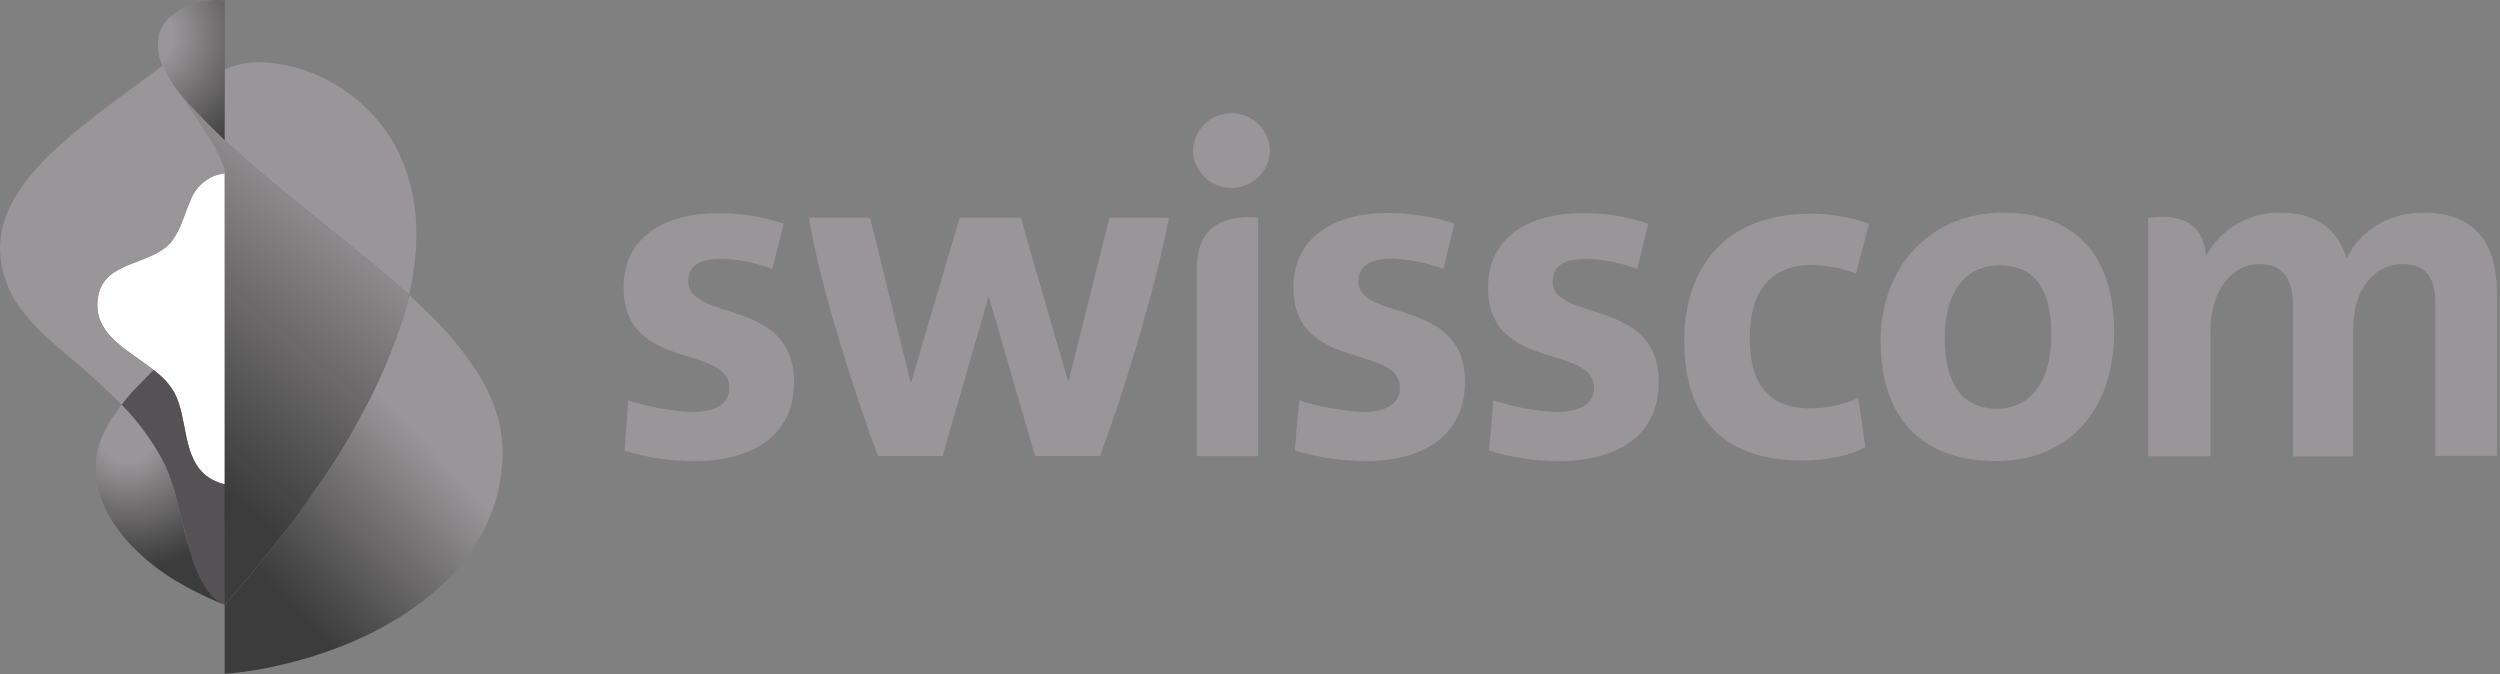
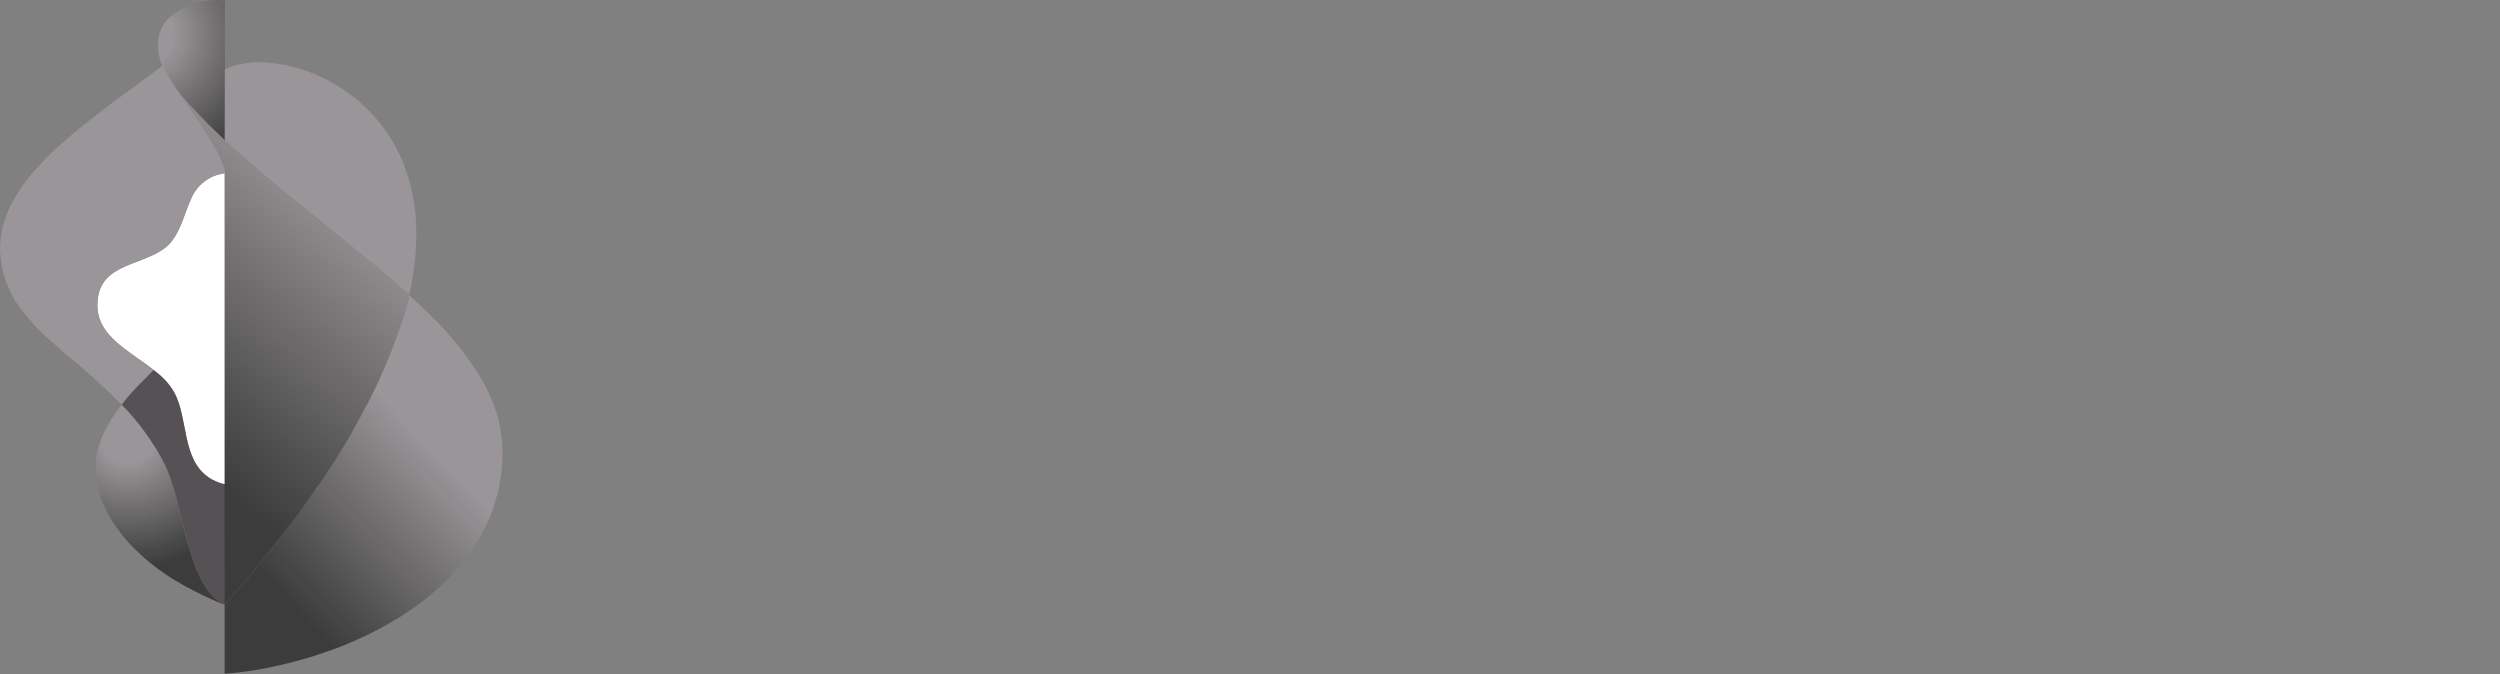
<svg xmlns="http://www.w3.org/2000/svg" width="367" height="99" viewBox="0 0 367 99" fill="none">
  <rect x="0" y="0" width="367" height="99" fill="#808080" stroke="none" />
-   <path fill-rule="evenodd" clip-rule="evenodd" d="M240.345 39.48C239.743 39.262 239.141 39.061 238.54 38.887C237.938 38.713 237.328 38.565 236.709 38.434C236.09 38.303 235.462 38.207 234.825 38.129C234.206 38.068 233.578 38.016 232.942 37.99C230.134 37.99 227.92 38.73 227.92 41.292C227.92 47.33 243.51 43.627 243.51 56.061C243.51 64.478 236.656 67.693 228.94 67.693C228.068 67.693 227.196 67.658 226.324 67.597C225.452 67.536 224.589 67.44 223.726 67.309C222.871 67.179 222.008 67.022 221.154 66.83C220.299 66.638 219.445 66.421 218.608 66.168L219.227 58.77C219.985 59.023 220.753 59.25 221.511 59.433C222.287 59.642 223.063 59.816 223.848 59.956C224.624 60.095 225.409 60.217 226.202 60.313C226.995 60.391 227.789 60.443 228.582 60.478C231.556 60.478 234.006 59.529 234.006 56.958C234.006 50.467 218.442 54.623 218.442 42.233C218.442 34.452 224.964 31.289 232.175 31.289C233.003 31.272 233.831 31.289 234.677 31.359C235.505 31.42 236.316 31.516 237.127 31.646C237.956 31.777 238.766 31.943 239.577 32.143C240.388 32.335 241.182 32.561 241.958 32.831L240.336 39.471L240.345 39.48ZM211.876 39.48C211.275 39.262 210.673 39.061 210.072 38.887C209.47 38.713 208.86 38.565 208.241 38.434C207.621 38.303 207.002 38.207 206.383 38.129C205.747 38.051 205.11 37.998 204.483 37.963C201.675 37.963 199.417 38.704 199.417 41.266C199.417 47.304 215.059 43.601 215.059 56.035C215.059 64.478 208.153 67.693 200.515 67.693C199.626 67.693 198.745 67.649 197.873 67.571C196.984 67.51 196.103 67.414 195.231 67.283C194.36 67.153 193.496 66.996 192.633 66.804C191.761 66.612 190.907 66.394 190.061 66.142L190.724 58.77C191.482 59.006 192.258 59.232 193.034 59.433C193.81 59.624 194.586 59.79 195.371 59.929C196.164 60.069 196.958 60.191 197.751 60.286C198.545 60.365 199.338 60.426 200.132 60.478C203.061 60.478 205.511 59.502 205.511 56.932C205.511 50.458 189.869 54.597 189.869 42.207C189.869 34.452 196.461 31.263 203.602 31.263C204.439 31.263 205.285 31.298 206.122 31.359C206.959 31.42 207.796 31.516 208.624 31.646C209.453 31.777 210.272 31.934 211.1 32.126C211.911 32.317 212.722 32.544 213.524 32.814L211.885 39.471L211.876 39.48ZM366.546 42.878V66.926H357.522V44.76C357.522 41.17 356.475 38.765 352.665 38.765C348.855 38.765 345.454 42.146 345.454 48.184V66.996H336.596V44.76C336.596 41.405 335.497 38.765 331.643 38.765C327.789 38.765 324.502 42.503 324.502 48.541V66.978H315.338V31.969C321.311 31.228 323.578 33.685 323.839 37.58C324.363 36.604 325.008 35.698 325.793 34.914C326.551 34.103 327.432 33.415 328.408 32.866C329.359 32.291 330.388 31.89 331.477 31.603C332.55 31.315 333.64 31.202 334.765 31.22C341.051 31.22 343.545 34.713 344.478 38.024C346.004 34.548 349.901 31.22 355.804 31.22C362.588 31.22 366.537 34.905 366.537 42.878H366.546ZM171.602 31.96C169.649 42.355 164.627 58.718 161.462 66.952H151.941L145.201 43.688H145.079L138.365 66.952H128.896C125.827 58.84 120.325 41.928 118.756 31.96H127.728L133.657 56.035H133.779L140.876 31.96H149.848L156.754 55.843H156.893L162.866 31.96H171.602ZM113.384 39.48C112.8 39.262 112.199 39.061 111.597 38.887C110.978 38.713 110.359 38.565 109.74 38.434C109.121 38.303 108.502 38.207 107.883 38.129C107.246 38.051 106.618 37.998 105.999 37.99C103.166 37.99 101.047 38.73 101.047 41.274C101.047 47.339 116.567 43.61 116.567 56.069C116.567 64.486 109.714 67.701 101.997 67.701C101.125 67.701 100.253 67.667 99.382 67.606C98.527 67.545 97.664 67.449 96.783 67.318C95.929 67.187 95.066 67.031 94.211 66.839C93.356 66.63 92.511 66.412 91.691 66.177L92.214 58.779C92.973 59.032 93.749 59.258 94.525 59.441C95.301 59.633 96.086 59.799 96.879 59.938C97.655 60.077 98.44 60.199 99.233 60.295C100.044 60.391 100.846 60.452 101.64 60.487C104.613 60.487 107.063 59.511 107.063 56.941C107.063 50.467 91.543 54.606 91.543 42.215C91.543 34.461 98.065 31.298 105.276 31.298C106.104 31.28 106.932 31.298 107.778 31.368C108.606 31.429 109.417 31.524 110.228 31.655C111.056 31.786 111.867 31.943 112.678 32.134C113.472 32.343 114.265 32.57 115.059 32.823L113.367 39.48H113.384ZM293 67.684C283.051 67.684 276.076 62.264 276.076 50.057C276.076 39.114 283.409 31.22 294.046 31.22C303.951 31.22 310.351 36.813 310.351 48.681C310.351 60.548 303.402 67.684 293 67.684ZM293.375 38.957C289.329 38.957 285.493 41.928 285.493 49.613C285.493 56.27 287.995 60.008 293.253 60.008C297.699 60.008 301.135 56.392 301.135 49.325C301.135 42.259 298.685 38.957 293.375 38.957ZM175.701 39.305C175.701 32.692 180.461 31.551 184.699 31.951V66.961H175.701V39.297V39.305ZM178.508 27.133C177.845 26.846 177.244 26.419 176.747 25.922C176.25 25.399 175.84 24.807 175.561 24.136C175.282 23.465 175.134 22.759 175.134 22.018C175.204 20.563 175.823 19.187 176.869 18.185C177.915 17.165 179.319 16.616 180.775 16.616C182.231 16.616 183.652 17.165 184.699 18.185C185.745 19.187 186.364 20.563 186.434 22.018C186.434 22.776 186.268 23.517 185.954 24.205C185.667 24.894 185.239 25.512 184.69 26.035C184.141 26.558 183.504 26.959 182.807 27.22C182.092 27.482 181.351 27.604 180.592 27.577C179.877 27.551 179.162 27.412 178.499 27.124L178.508 27.133ZM264.436 67.588C254.034 67.588 247.25 62.404 247.25 49.988C247.25 39.471 253.083 31.368 265.84 31.368C266.572 31.368 267.296 31.402 268.002 31.463C268.734 31.524 269.458 31.62 270.164 31.751C270.87 31.882 271.594 32.03 272.309 32.204C273.007 32.396 273.695 32.605 274.376 32.849L272.449 40.177C271.943 39.968 271.428 39.793 270.905 39.654C270.382 39.497 269.859 39.358 269.336 39.253C268.795 39.157 268.255 39.079 267.714 39.018C267.173 38.957 266.633 38.913 266.092 38.896C259.544 38.896 256.859 43.174 256.859 49.578C256.859 55.982 259.309 59.947 265.735 59.947C266.337 59.947 266.938 59.912 267.54 59.851C268.141 59.79 268.743 59.685 269.345 59.546C269.929 59.415 270.522 59.258 271.106 59.067C271.681 58.892 272.239 58.675 272.797 58.422L273.844 65.628C272.082 66.743 268.368 67.606 264.462 67.606H264.418L264.436 67.588Z" fill="#999598" />
  <path d="M33.029 25.416C32.479 25.486 31.93 25.634 31.407 25.817C30.91 26.035 30.404 26.314 29.977 26.653C29.524 27.011 29.14 27.394 28.809 27.838C28.477 28.283 28.19 28.762 27.998 29.293C27.091 31.289 26.62 33.476 25.312 35.262C22.574 38.974 15.555 38.12 14.457 43.234C12.887 50.728 22.644 52.322 25.548 57.55C27.666 61.428 26.646 67.37 30.666 70.088C30.805 70.202 30.962 70.297 31.119 70.376C31.294 70.472 31.459 70.55 31.616 70.611C31.791 70.69 31.965 70.759 32.139 70.829C32.296 70.89 32.471 70.951 32.663 70.995C32.697 70.995 32.724 70.995 32.758 71.021C32.793 71.021 32.819 71.021 32.854 71.047H32.95C32.95 71.047 33.011 71.073 33.046 71.073C33.072 71.073 33.02 25.425 33.02 25.425L33.029 25.416Z" fill="white" />
  <path d="M33.055 71.091L32.671 71.021C32.479 70.978 32.296 70.917 32.122 70.856C31.965 70.795 31.799 70.725 31.625 70.638C31.451 70.56 31.285 70.481 31.128 70.403C30.971 70.307 30.814 70.211 30.648 70.115C26.629 67.405 27.675 61.385 25.556 57.56C25.364 57.255 25.164 56.967 24.963 56.679C24.745 56.375 24.51 56.096 24.275 55.826C24.022 55.573 23.76 55.32 23.49 55.068C23.22 54.832 22.941 54.606 22.653 54.405L22.531 54.31C22.077 54.789 21.389 55.495 20.273 56.619C20.055 56.836 19.837 57.063 19.627 57.281C19.418 57.516 19.218 57.751 19.008 57.969C18.799 58.204 18.607 58.448 18.415 58.684C18.224 58.919 18.032 59.172 17.84 59.424C18.494 60.078 19.113 60.749 19.697 61.446C20.281 62.16 20.848 62.892 21.389 63.633C21.929 64.382 22.435 65.14 22.914 65.915C23.394 66.708 23.839 67.519 24.248 68.338C26.175 72.694 26.699 77.426 28.224 81.922C28.355 82.331 28.495 82.749 28.652 83.159C28.809 83.568 28.983 83.978 29.175 84.37C29.367 84.762 29.567 85.154 29.768 85.537C29.986 85.921 30.221 86.287 30.456 86.653C30.613 86.888 30.788 87.115 30.98 87.315C31.172 87.515 31.372 87.716 31.599 87.907C31.869 88.143 32.122 88.3 32.288 88.404C32.54 88.561 32.776 88.683 32.976 88.77C33.002 82.863 33.02 76.946 33.046 71.039V71.082L33.055 71.091Z" fill="#565155" />
  <path d="M28.268 15.858C28.695 16.337 29.244 16.877 29.724 17.383C30.204 17.905 30.866 18.568 31.581 19.265C32.008 19.666 32.558 20.215 33.011 20.624V0.087C32.88 0.07 32.767 0.052 32.654 0.044C32.523 0.026 32.41 0.009 32.296 0H31.555C31.25 0.017 30.953 0.044 30.648 0.096C30.343 0.131 30.047 0.174 29.741 0.235C29.436 0.296 29.14 0.366 28.835 0.453C28.547 0.549 28.259 0.645 27.98 0.741C27.727 0.836 27.474 0.941 27.222 1.046C26.969 1.15 26.725 1.272 26.48 1.403C26.262 1.542 26.027 1.699 25.792 1.856C25.574 1.995 25.356 2.161 25.146 2.335C24.911 2.527 24.693 2.727 24.501 2.954C24.292 3.189 24.109 3.442 23.952 3.694C23.795 3.947 23.655 4.217 23.551 4.505C23.438 4.792 23.35 5.08 23.289 5.359C23.228 5.768 23.193 6.195 23.193 6.622C23.193 7.049 23.228 7.45 23.289 7.859C23.368 8.269 23.472 8.678 23.595 9.07C23.734 9.462 23.9 9.846 24.091 10.212C24.222 10.464 24.344 10.717 24.475 10.97C24.606 11.223 24.737 11.466 24.876 11.71C25.016 11.946 25.173 12.19 25.33 12.425C25.486 12.66 25.643 12.904 25.809 13.139C25.975 13.357 26.306 13.714 26.568 14.02C27.117 14.595 27.684 15.231 28.259 15.875L28.268 15.858Z" fill="url(#paint0_radial_2481_254)" />
  <path d="M61.016 31.724C60.955 30.949 60.859 30.182 60.728 29.416C60.597 28.64 60.44 27.873 60.248 27.133C60.039 26.375 59.812 25.625 59.559 24.893C59.307 24.162 59.01 23.438 58.679 22.733C58.391 22.131 58.086 21.539 57.755 20.946C57.423 20.371 57.066 19.814 56.682 19.256C56.29 18.698 55.871 18.167 55.444 17.662C55.017 17.139 54.563 16.642 54.084 16.163C53.892 15.971 53.7 15.779 53.508 15.614C53.238 15.361 52.968 15.117 52.697 14.873C52.41 14.638 52.122 14.403 51.843 14.185C51.564 13.967 51.268 13.749 50.962 13.54C50.657 13.322 50.361 13.113 50.056 12.921C49.751 12.73 49.445 12.538 49.131 12.346C48.826 12.172 48.521 11.998 48.207 11.824C47.893 11.667 47.562 11.51 47.231 11.344C46.917 11.188 46.585 11.04 46.254 10.891C45.696 10.674 45.147 10.464 44.589 10.273C44.031 10.081 43.464 9.915 42.871 9.776C42.296 9.637 41.72 9.515 41.136 9.419C40.56 9.323 39.985 9.253 39.401 9.201C38.843 9.14 38.302 9.114 37.762 9.131C37.221 9.131 36.68 9.175 36.14 9.271C35.599 9.349 35.067 9.462 34.544 9.602C34.021 9.759 33.515 9.95 33.018 10.177C33.018 13.645 33.001 17.104 32.992 20.572C33.158 20.729 33.411 20.964 33.733 21.26C34.719 22.166 35.277 22.628 36.279 23.517C36.628 23.822 37.134 24.284 37.753 24.85C38.241 25.242 38.721 25.643 39.209 26.035C39.706 26.453 40.212 26.871 40.709 27.298C41.258 27.76 41.816 28.222 42.374 28.684C43.002 29.198 43.63 29.703 44.257 30.2C46.141 31.724 48.015 33.241 49.899 34.765L50.021 34.861C50.701 35.41 51.677 36.194 52.855 37.153C54.52 38.503 55.435 39.261 56.595 40.237C57.458 40.969 58.653 42.006 60.074 43.278C60.17 42.851 60.257 42.433 60.336 42.015C60.431 41.588 60.51 41.152 60.571 40.708L60.763 39.427C60.824 39 60.885 38.564 60.928 38.12C60.972 37.597 61.016 37.066 61.051 36.525C61.086 35.985 61.103 35.445 61.12 34.905C61.138 34.347 61.12 33.946 61.094 33.31C61.077 32.788 61.051 32.247 61.024 31.69L61.016 31.724Z" fill="#999598" />
  <path d="M73.233 61.811C73.076 61.175 72.884 60.548 72.658 59.929C72.44 59.311 72.187 58.701 71.916 58.1C71.664 57.498 71.376 56.906 71.062 56.313C70.748 55.738 70.408 55.181 70.059 54.623C69.554 53.848 69.022 53.081 68.464 52.34C67.923 51.591 67.365 50.868 66.772 50.153C66.188 49.439 65.578 48.742 64.941 48.062C64.697 47.801 64.191 47.261 62.988 46.084C62.264 45.37 61.27 44.42 60.058 43.305C60.058 43.34 60.05 43.392 60.041 43.444C60.041 43.444 60.023 43.54 60.015 43.636C59.91 44.333 59.404 45.971 59.404 45.971C59.256 46.459 59.178 46.703 59.169 46.746C59.056 47.104 58.794 47.914 58.376 49.081C58.201 49.569 57.818 50.624 57.277 51.983C56.797 53.194 56.065 54.885 55.42 56.313C54.469 58.335 53.92 59.311 52.874 61.263C52.394 62.116 51.993 62.953 51.4 63.972C51.182 64.329 50.973 64.687 50.737 65.088C50.615 65.253 49.404 67.231 49.282 67.466C49.02 67.85 48.758 68.277 48.593 68.512C47.119 70.751 46.997 70.864 46.762 71.195C46.238 71.936 46.98 70.908 45.925 72.363L43.501 75.787C42.193 77.53 41.147 78.88 40.414 79.822C39.664 80.78 38.784 81.887 38.548 82.183C37.859 83.054 37.511 83.49 37.284 83.769C36.194 85.102 35.296 86.139 34.25 87.332C33.726 87.933 33.282 88.421 32.977 88.77V98.912C34.781 98.773 36.665 98.529 38.592 98.171C39.211 98.058 39.83 97.936 40.449 97.788C41.05 97.657 41.661 97.518 42.28 97.361C42.882 97.222 43.483 97.056 44.085 96.882C44.704 96.725 45.306 96.551 45.89 96.359C46.43 96.185 46.953 96.011 47.459 95.836C47.982 95.662 48.505 95.479 49.029 95.287C49.534 95.096 50.049 94.895 50.572 94.695C51.078 94.486 51.583 94.277 52.098 94.05C52.542 93.841 52.987 93.641 53.432 93.431C53.894 93.222 54.339 93.013 54.766 92.787C55.211 92.569 55.655 92.334 56.1 92.098C56.527 91.863 56.954 91.61 57.382 91.358C57.94 91.044 58.48 90.713 59.021 90.382C59.544 90.033 60.067 89.676 60.59 89.31C61.113 88.944 61.628 88.57 62.134 88.195C62.622 87.803 63.119 87.393 63.607 86.984C64.148 86.522 64.68 86.051 65.203 85.555C65.709 85.067 66.205 84.553 66.676 84.03C67.156 83.49 67.609 82.941 68.054 82.392C68.499 81.834 68.926 81.259 69.336 80.658C69.745 80.057 70.138 79.429 70.504 78.776C70.87 78.123 71.21 77.46 71.524 76.781C71.829 76.101 72.1 75.413 72.361 74.707C72.597 74.01 72.815 73.295 73.006 72.564C73.102 72.154 73.198 71.736 73.294 71.326C73.373 70.899 73.442 70.481 73.512 70.063C73.573 69.636 73.625 69.209 73.652 68.782C73.695 68.355 73.73 67.937 73.748 67.519C73.765 67.031 73.774 66.543 73.774 66.064C73.756 65.584 73.73 65.114 73.678 64.635C73.626 64.086 73.591 63.711 73.512 63.206C73.451 62.813 73.355 62.334 73.207 61.777L73.233 61.811Z" fill="url(#paint1_linear_2481_254)" />
  <path d="M30.508 86.704C30.333 86.443 30.089 86.077 29.828 85.633C29.74 85.476 29.496 85.04 29.209 84.439C28.912 83.812 28.712 83.324 28.659 83.184C28.467 82.679 28.337 82.296 28.232 81.956C27.805 80.588 27.587 79.908 27.343 79.019C27.037 77.878 27.02 77.686 26.61 75.987C26.043 73.635 25.695 72.206 25.076 70.463C24.779 69.618 24.561 69.017 24.256 68.372C23.872 67.553 23.419 66.778 23.227 66.438C23.07 66.159 22.931 65.932 22.826 65.775C22.399 65.096 21.928 64.39 21.414 63.658C21.039 63.135 20.498 62.377 19.722 61.462C19.556 61.262 19.208 60.861 18.754 60.365C18.414 59.999 18.1 59.676 17.83 59.398C17.769 59.485 17.682 59.615 17.577 59.781C17.473 59.929 17.403 60.025 17.333 60.112C17.159 60.33 17.002 60.565 16.853 60.8C16.696 61.035 16.54 61.271 16.374 61.489L15.947 62.203C15.816 62.421 15.702 62.656 15.589 62.891C15.458 63.109 15.345 63.336 15.232 63.554C15.136 63.789 15.04 64.033 14.944 64.268C14.848 64.503 14.752 64.747 14.656 64.983C14.613 65.113 14.569 65.244 14.534 65.383C14.491 65.523 14.447 65.662 14.412 65.784C14.377 65.924 14.351 66.072 14.316 66.211C14.281 66.351 14.255 66.49 14.22 66.612C14.203 66.769 14.177 66.917 14.15 67.065C14.133 67.204 14.116 67.353 14.107 67.492C14.098 67.631 14.072 67.779 14.063 67.919C14.046 68.076 14.037 68.224 14.037 68.372V68.947C14.037 69.139 14.037 69.322 14.063 69.496C14.063 69.688 14.081 69.879 14.107 70.071C14.124 70.263 14.15 70.454 14.177 70.646C14.211 70.855 14.246 71.056 14.299 71.265C14.334 71.474 14.377 71.666 14.438 71.857C14.482 72.066 14.543 72.267 14.604 72.476C14.665 72.668 14.735 72.868 14.796 73.068C14.892 73.321 14.988 73.565 15.083 73.809C15.197 74.062 15.301 74.306 15.415 74.55C15.528 74.802 15.641 75.046 15.772 75.29C15.903 75.534 16.034 75.761 16.173 75.979L16.409 76.379C16.696 76.841 16.993 77.286 17.316 77.713C17.629 78.157 17.969 78.584 18.318 78.993C18.649 79.403 19.007 79.812 19.391 80.204C19.774 80.588 20.158 80.954 20.559 81.32C20.777 81.529 21.004 81.729 21.222 81.938C21.457 82.147 21.701 82.339 21.937 82.531C22.172 82.723 22.416 82.914 22.652 83.106C22.904 83.298 23.149 83.481 23.393 83.655C24.055 84.134 24.753 84.631 25.442 85.032C25.695 85.18 26.741 85.842 28.302 86.652C30.822 87.959 32.958 88.778 32.967 88.761C32.967 88.761 32.74 88.665 32.391 88.456C32.007 88.229 31.746 88.02 31.659 87.942C31.371 87.698 31.17 87.489 31.031 87.332C30.804 87.088 30.63 86.861 30.499 86.687L30.508 86.704Z" fill="url(#paint2_radial_2481_254)" />
  <path d="M60.067 43.296C59.945 43.174 58.375 41.771 56.588 40.255C54.8 38.73 50.755 35.472 50.022 34.879L49.9 34.783L44.259 30.218C44.041 30.052 43.901 29.93 43.832 29.86C43.57 29.643 41.329 27.839 40.71 27.316L39.211 26.053L37.755 24.868C37.162 24.328 36.682 23.892 36.342 23.596C35.453 22.811 34.537 22.019 33.657 21.208C33.465 21.034 33.273 20.851 33.011 20.607C32.689 20.293 32.567 20.163 32.192 19.805C32.044 19.666 31.869 19.492 31.608 19.248C30.892 18.586 30.343 18.037 29.75 17.392C29.131 16.747 28.73 16.32 28.294 15.85C27.675 15.205 27.108 14.569 26.603 13.968L26.01 13.279C26.341 13.854 27.056 14.848 27.413 15.37C28.39 16.799 28.198 16.486 29.175 17.941C29.837 18.917 30.962 20.72 31.555 21.748C31.59 21.783 31.608 21.809 31.625 21.844C31.642 21.879 31.66 21.914 31.669 21.966L31.712 22.062C31.712 22.062 31.747 22.123 31.756 22.158C31.852 22.332 31.948 22.506 32.044 22.681C32.122 22.872 32.2 23.055 32.279 23.23C32.375 23.421 32.453 23.604 32.514 23.779C32.593 23.97 32.663 24.162 32.732 24.354C32.767 24.432 32.793 24.519 32.828 24.615C32.846 24.694 32.872 24.781 32.898 24.877C32.915 24.955 32.933 25.042 32.941 25.138C32.959 25.234 32.968 25.33 32.968 25.425V71.074C32.968 76.981 32.95 82.889 32.941 88.796C34.79 86.757 36.237 85.032 37.249 83.804C38.121 82.741 38.923 81.712 40.536 79.656C41.774 78.079 42.785 76.772 43.483 75.866L45.933 72.389C46.953 70.934 46.221 71.936 46.77 71.204C46.988 70.873 47.128 70.777 48.575 68.538L49.264 67.466C49.386 67.249 50.598 65.279 50.72 65.088C50.955 64.704 51.173 64.33 51.383 63.972C51.975 62.953 52.359 62.143 52.856 61.263C53.903 59.337 54.426 58.361 55.376 56.34C56.039 54.911 56.78 53.22 57.233 52.009C57.591 51.173 58.088 49.822 58.332 49.108C58.524 48.585 58.977 47.226 59.239 46.424C59.483 45.666 59.823 44.83 59.988 43.618C60.006 43.496 60.015 43.401 60.023 43.331L60.067 43.296Z" fill="url(#paint3_linear_2481_254)" />
  <path d="M17.839 59.407C18.031 59.145 18.223 58.901 18.415 58.666C18.65 58.379 18.842 58.126 19.008 57.952C19.217 57.734 19.418 57.498 19.627 57.263C19.836 57.045 20.045 56.819 20.272 56.601C21.388 55.486 22.059 54.771 22.53 54.292C18.65 51.225 13.271 48.942 14.465 43.235C15.564 38.147 22.583 39.001 25.32 35.289C26.628 33.502 27.108 31.316 28.006 29.32C28.198 28.797 28.486 28.318 28.817 27.865C29.148 27.412 29.532 27.011 29.985 26.68C30.413 26.349 30.91 26.061 31.415 25.844C31.938 25.626 32.488 25.512 33.037 25.443C33.037 25.347 33.037 25.251 33.011 25.155C32.993 25.077 32.976 24.99 32.967 24.894C32.932 24.798 32.915 24.711 32.898 24.633C32.863 24.537 32.837 24.45 32.802 24.371C32.74 24.179 32.671 23.988 32.584 23.796C32.505 23.622 32.427 23.439 32.348 23.247C32.27 23.073 32.191 22.89 32.113 22.698C32.017 22.524 31.921 22.35 31.825 22.175L31.781 22.08C31.781 22.08 31.747 22.019 31.738 21.984C31.72 21.94 31.703 21.897 31.694 21.862C31.659 21.827 31.642 21.801 31.625 21.766C31.032 20.746 29.907 18.96 29.244 17.958C28.268 16.503 28.485 16.817 27.483 15.388C27.125 14.865 26.41 13.846 26.079 13.297C26.062 13.279 26.044 13.262 26.035 13.253L25.992 13.21C25.992 13.21 25.957 13.166 25.948 13.14C25.948 13.122 25.948 13.105 25.922 13.096C25.748 12.879 25.582 12.643 25.425 12.408L24.998 11.694C24.858 11.441 24.71 11.197 24.571 10.953C24.44 10.7 24.326 10.447 24.213 10.195L23.952 9.576L20.813 11.911C18.31 13.741 15.817 15.527 13.41 17.453C11.815 18.69 10.245 19.997 8.771 21.33C8.388 21.661 8.022 22.001 7.673 22.35C7.307 22.681 6.949 23.029 6.6 23.395C6.269 23.744 5.938 24.101 5.598 24.467C5.266 24.833 4.935 25.208 4.595 25.582C2.215 28.51 0.314 31.769 0.052 35.48C0.035 35.637 0.026 35.785 0.026 35.934C0.009 36.09 1.23312e-10 36.247 1.23312e-10 36.413C1.23312e-10 36.552 -2.76726e-05 36.709 0.026 36.866C0.026 37.005 0.026 37.162 0.052 37.319C0.052 37.476 0.052 37.633 0.078 37.798C0.096 37.972 0.122 38.138 0.148 38.295C0.166 38.452 0.192 38.608 0.218 38.774C0.235 38.931 0.262 39.088 0.288 39.253C0.418 39.828 0.567 40.377 0.741 40.917C0.915 41.475 1.133 42.015 1.386 42.538C1.622 43.061 1.883 43.566 2.171 44.063C2.476 44.551 2.799 45.021 3.148 45.466C3.549 45.971 3.958 46.476 4.386 46.964C4.796 47.444 5.223 47.905 5.667 48.367C6.112 48.829 6.574 49.273 7.045 49.7C7.516 50.127 8.004 50.545 8.501 50.964L9.452 51.818C11.701 53.639 13.977 55.643 16.261 57.838C16.811 58.37 17.351 58.901 17.883 59.433L17.839 59.407Z" fill="#999598" />
  <defs>
    <radialGradient id="paint0_radial_2481_254" cx="0" cy="0" r="1" gradientUnits="userSpaceOnUse" gradientTransform="translate(21.238 5.213) scale(26.525 26.507)">
      <stop offset="0.16" stop-color="#999598" />
      <stop offset="0.76" stop-color="#3A3A3A" stop-opacity="0.98" />
    </radialGradient>
    <linearGradient id="paint1_linear_2481_254" x1="62.723" y1="65.086" x2="33.341" y2="93.018" gradientUnits="userSpaceOnUse">
      <stop stop-color="#999598" />
      <stop offset="0.76" stop-color="#3A3A3A" stop-opacity="0.98" />
    </linearGradient>
    <radialGradient id="paint2_radial_2481_254" cx="0" cy="0" r="1" gradientUnits="userSpaceOnUse" gradientTransform="translate(18.778 63.722) scale(25.931 25.913)">
      <stop offset="0.16" stop-color="#999598" />
      <stop offset="0.76" stop-color="#3A3A3A" stop-opacity="0.98" />
    </radialGradient>
    <linearGradient id="paint3_linear_2481_254" x1="56.314" y1="18.798" x2="8.841" y2="74.788" gradientUnits="userSpaceOnUse">
      <stop offset="0.14" stop-color="#999598" />
      <stop offset="0.76" stop-color="#3A3A3A" stop-opacity="0.98" />
    </linearGradient>
  </defs>
</svg>